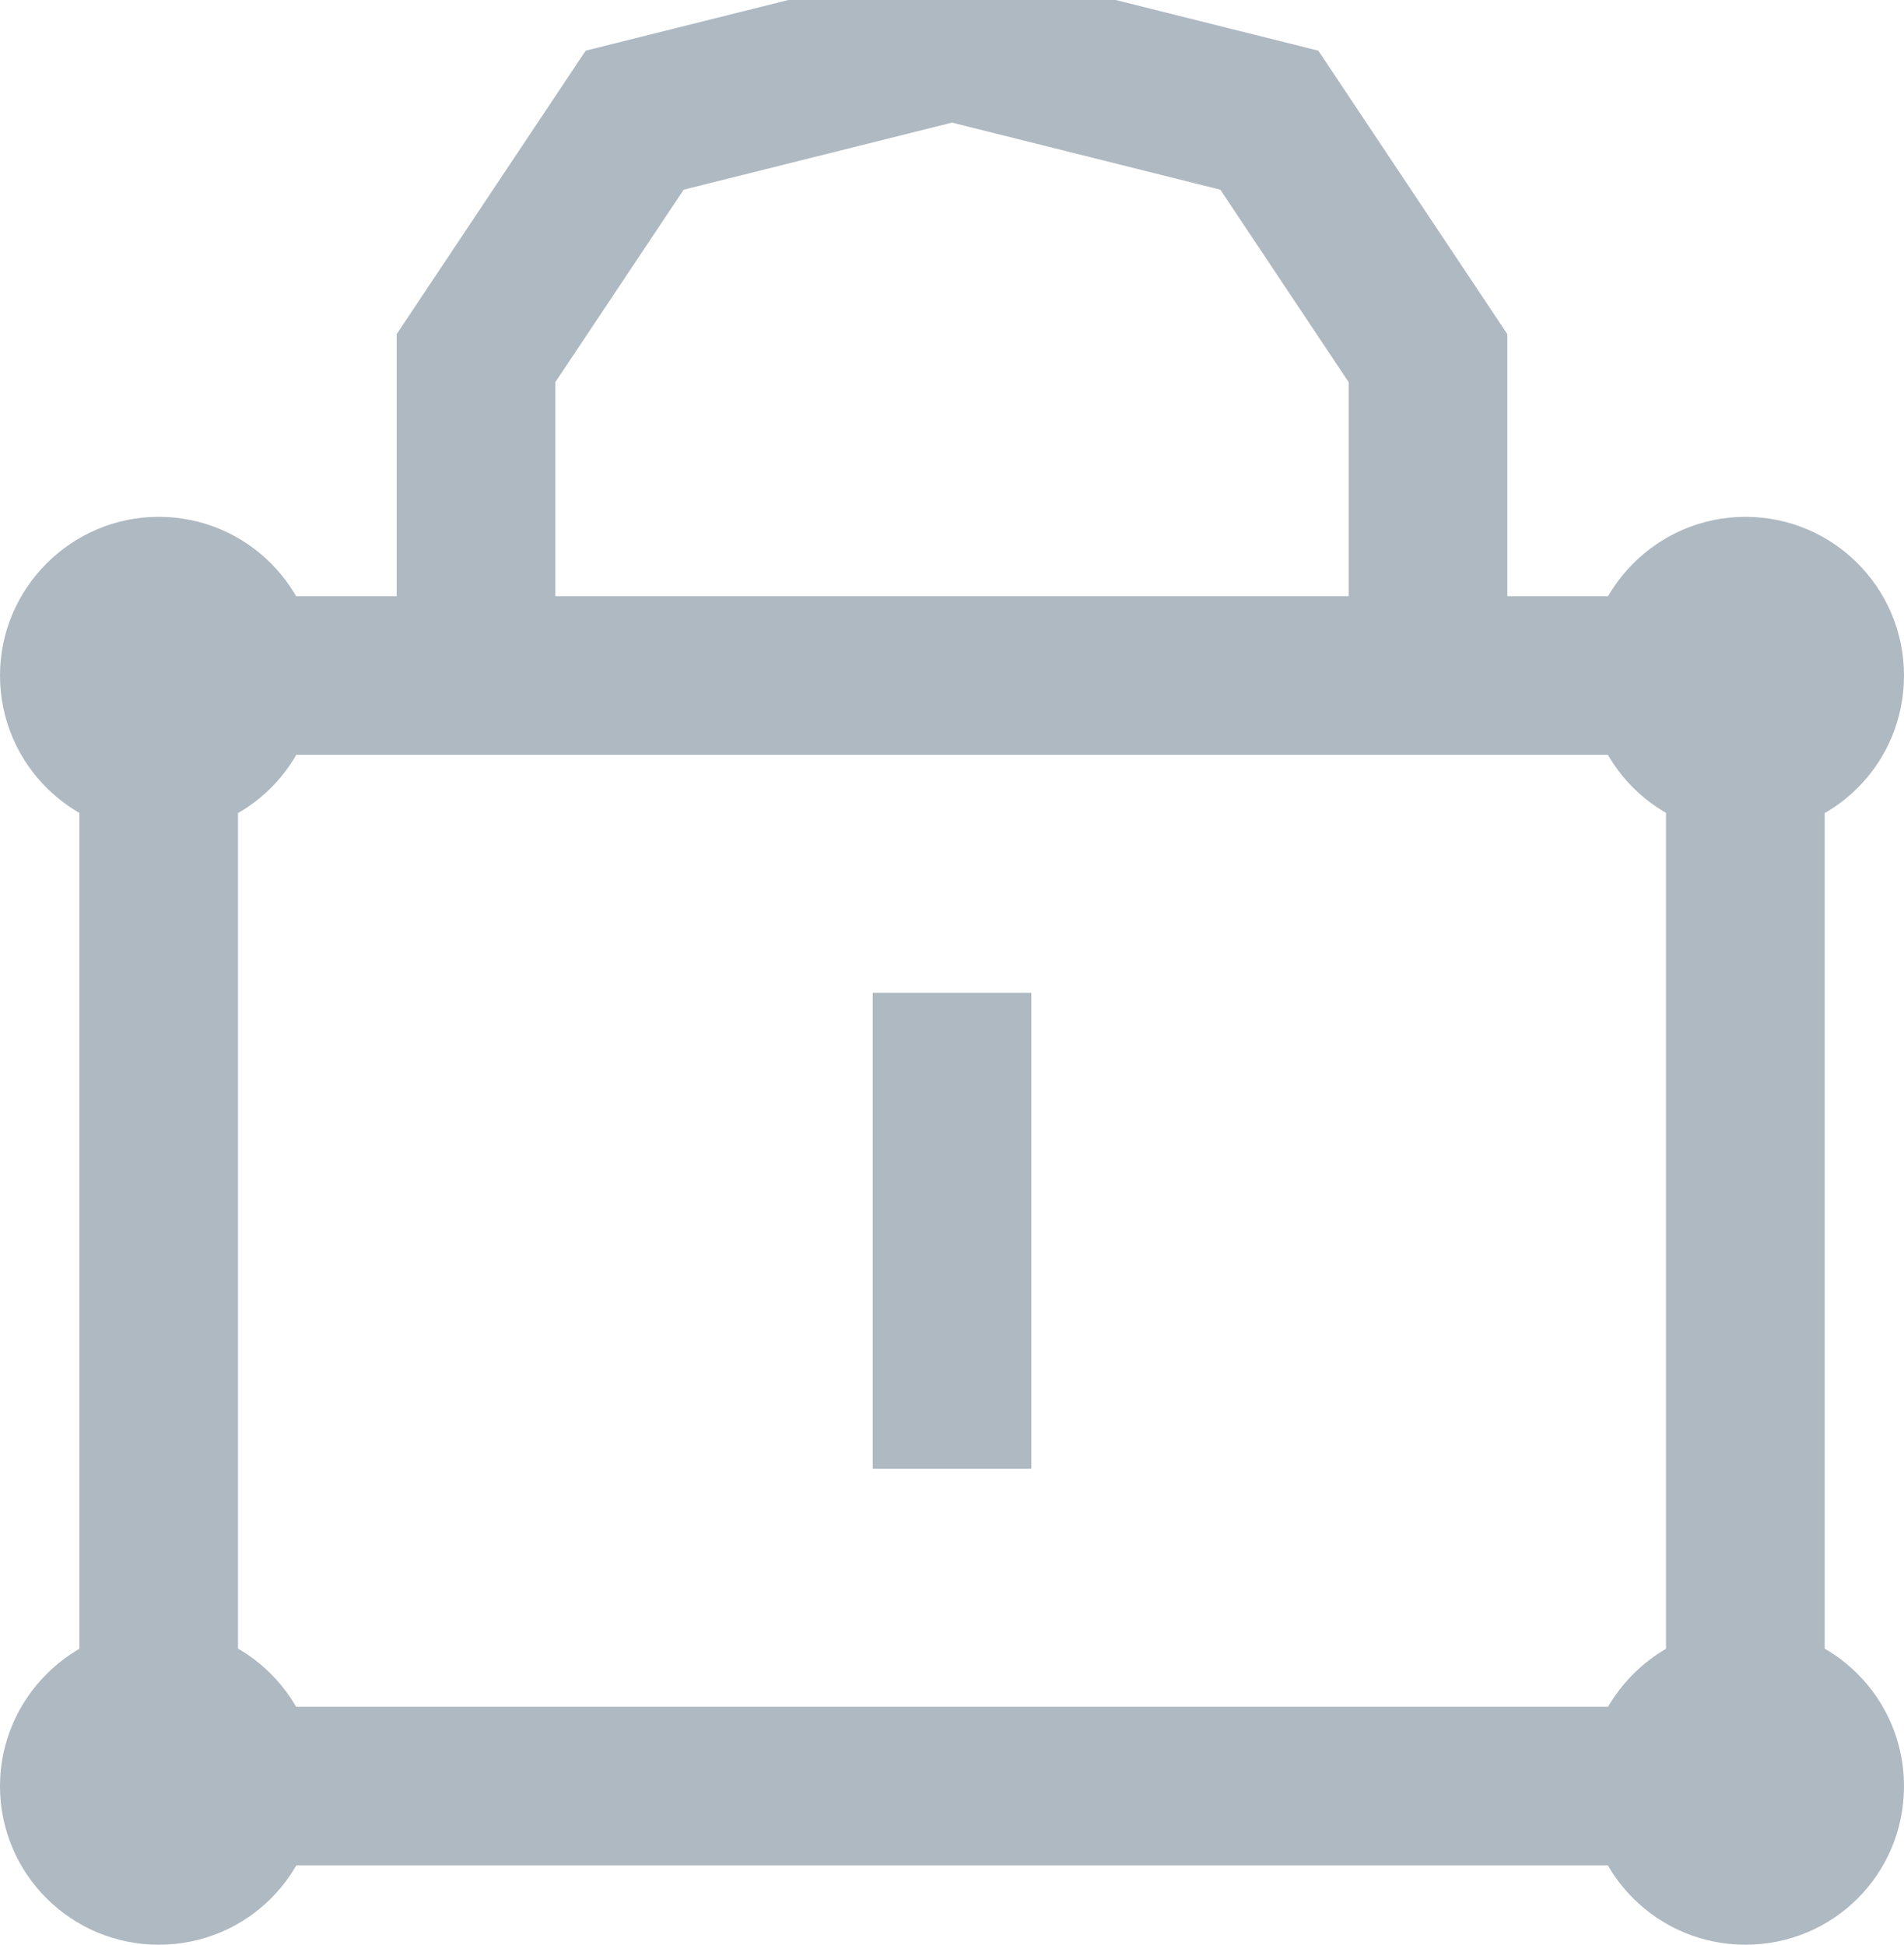
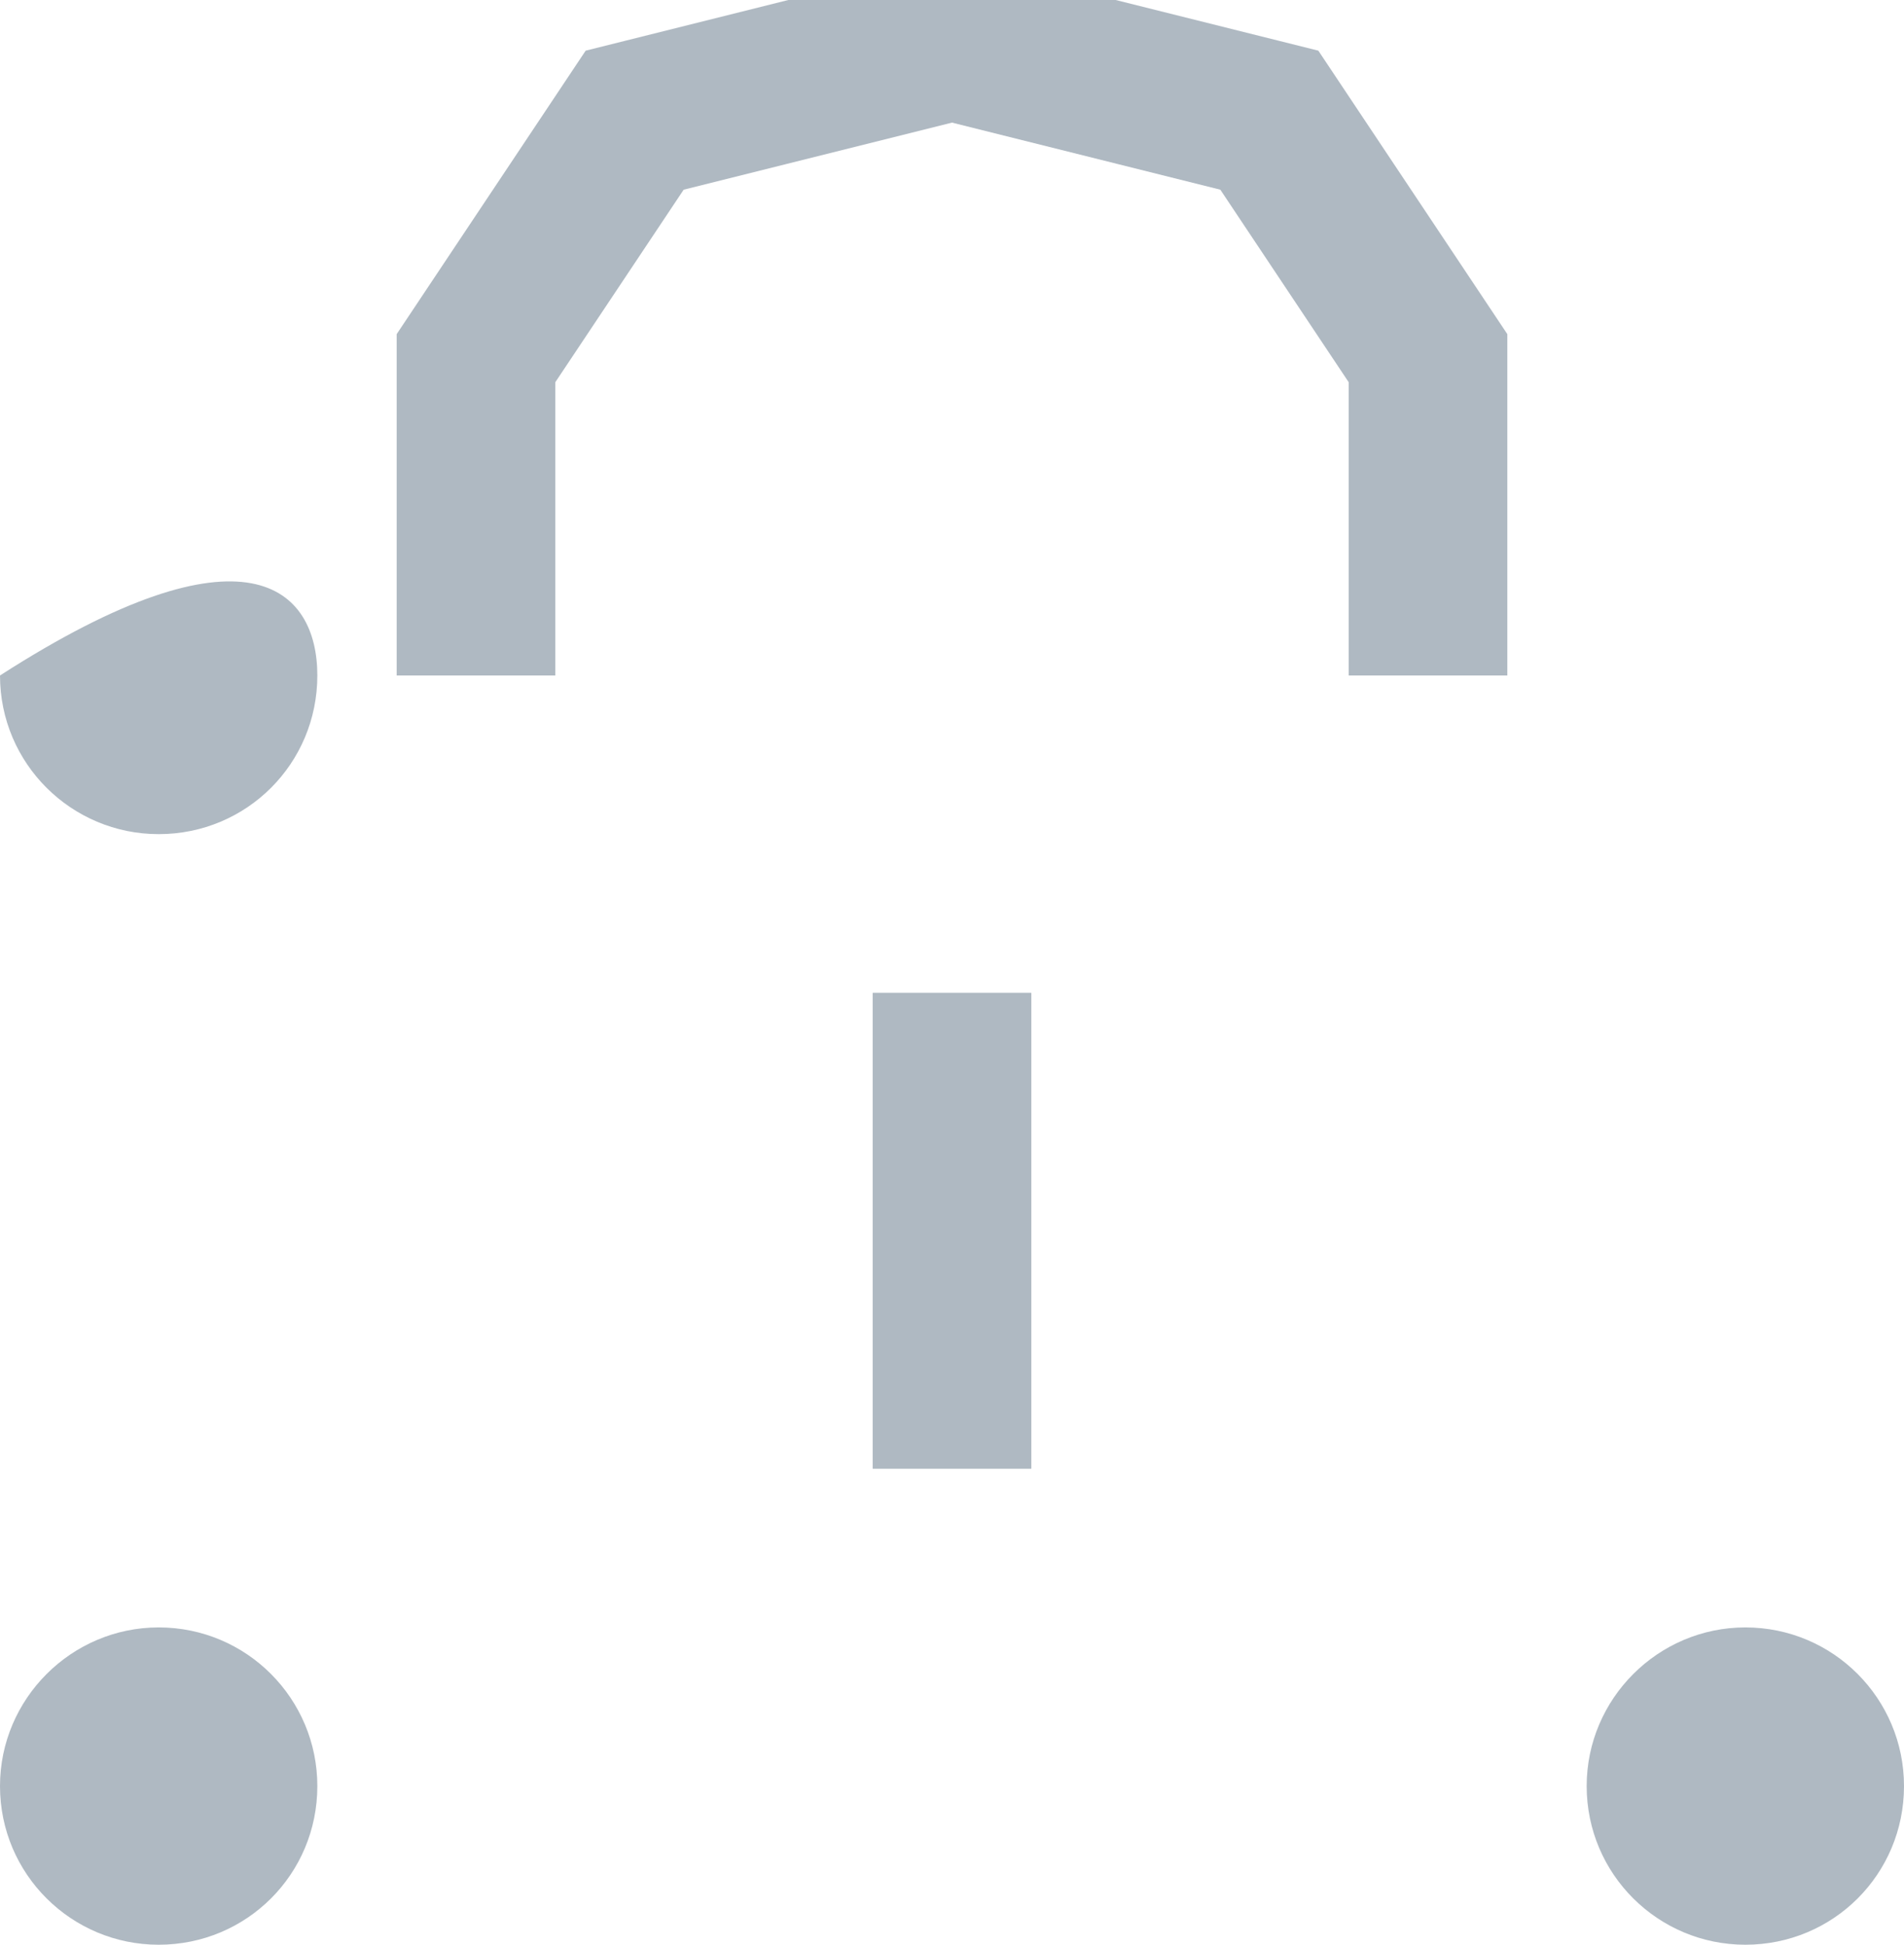
<svg xmlns="http://www.w3.org/2000/svg" id="SvgjsSvg1041" version="1.1" width="24" height="24.515" viewBox="0 0 24 24.515">
  <title>Page 1</title>
  <desc>Created with Avocode.</desc>
  <defs id="SvgjsDefs1042" />
-   <path id="SvgjsPath1043" d="M1287 514L1307 514L1307 500L1287 500Z " fill-opacity="0" fill="#ffffff" stroke-dasharray="0" stroke-linejoin="miter" stroke-linecap="butt" stroke-opacity="1" stroke="#afb9c2" stroke-miterlimit="50" stroke-width="2" transform="matrix(1,0,0,1,-1285,-491.485)" />
  <path id="SvgjsPath1044" d="M1303 500L1303 496L1301 493L1297 492L1293 493L1291 496L1291 500 " fill-opacity="0" fill="#ffffff" stroke-dasharray="0" stroke-linejoin="miter" stroke-linecap="butt" stroke-opacity="1" stroke="#afb9c2" stroke-miterlimit="50" stroke-width="2" transform="matrix(1,0,0,1,-1285,-491.485)" />
-   <path id="SvgjsPath1045" d="M1289 500C1289 501.11 1288.11 502 1287 502C1285.9 502 1285 501.11 1285 500C1285 498.9 1285.9 498 1287 498C1288.11 498 1289 498.9 1289 500 " fill="#afb9c2" fill-opacity="1" transform="matrix(1,0,0,1,-1285,-491.485)" />
-   <path id="SvgjsPath1046" d="M1309 500C1309 501.11 1308.11 502 1307 502C1305.9 502 1305 501.11 1305 500C1305 498.9 1305.9 498 1307 498C1308.11 498 1309 498.9 1309 500 " fill="#afb9c2" fill-opacity="1" transform="matrix(1,0,0,1,-1285,-491.485)" />
+   <path id="SvgjsPath1045" d="M1289 500C1289 501.11 1288.11 502 1287 502C1285.9 502 1285 501.11 1285 500C1288.11 498 1289 498.9 1289 500 " fill="#afb9c2" fill-opacity="1" transform="matrix(1,0,0,1,-1285,-491.485)" />
  <path id="SvgjsPath1047" d="M1289 514C1289 515.11 1288.11 516 1287 516C1285.9 516 1285 515.11 1285 514C1285 512.9 1285.9 512 1287 512C1288.11 512 1289 512.9 1289 514 " fill="#afb9c2" fill-opacity="1" transform="matrix(1,0,0,1,-1285,-491.485)" />
  <path id="SvgjsPath1048" d="M1309 514C1309 515.11 1308.11 516 1307 516C1305.9 516 1305 515.11 1305 514C1305 512.9 1305.9 512 1307 512C1308.11 512 1309 512.9 1309 514 " fill="#afb9c2" fill-opacity="1" transform="matrix(1,0,0,1,-1285,-491.485)" />
  <path id="SvgjsPath1049" d="M1297 504L1297 510 " fill-opacity="0" fill="#ffffff" stroke-dasharray="0" stroke-linejoin="miter" stroke-linecap="butt" stroke-opacity="1" stroke="#afb9c2" stroke-miterlimit="50" stroke-width="2" transform="matrix(1,0,0,1,-1285,-491.485)" />
</svg>